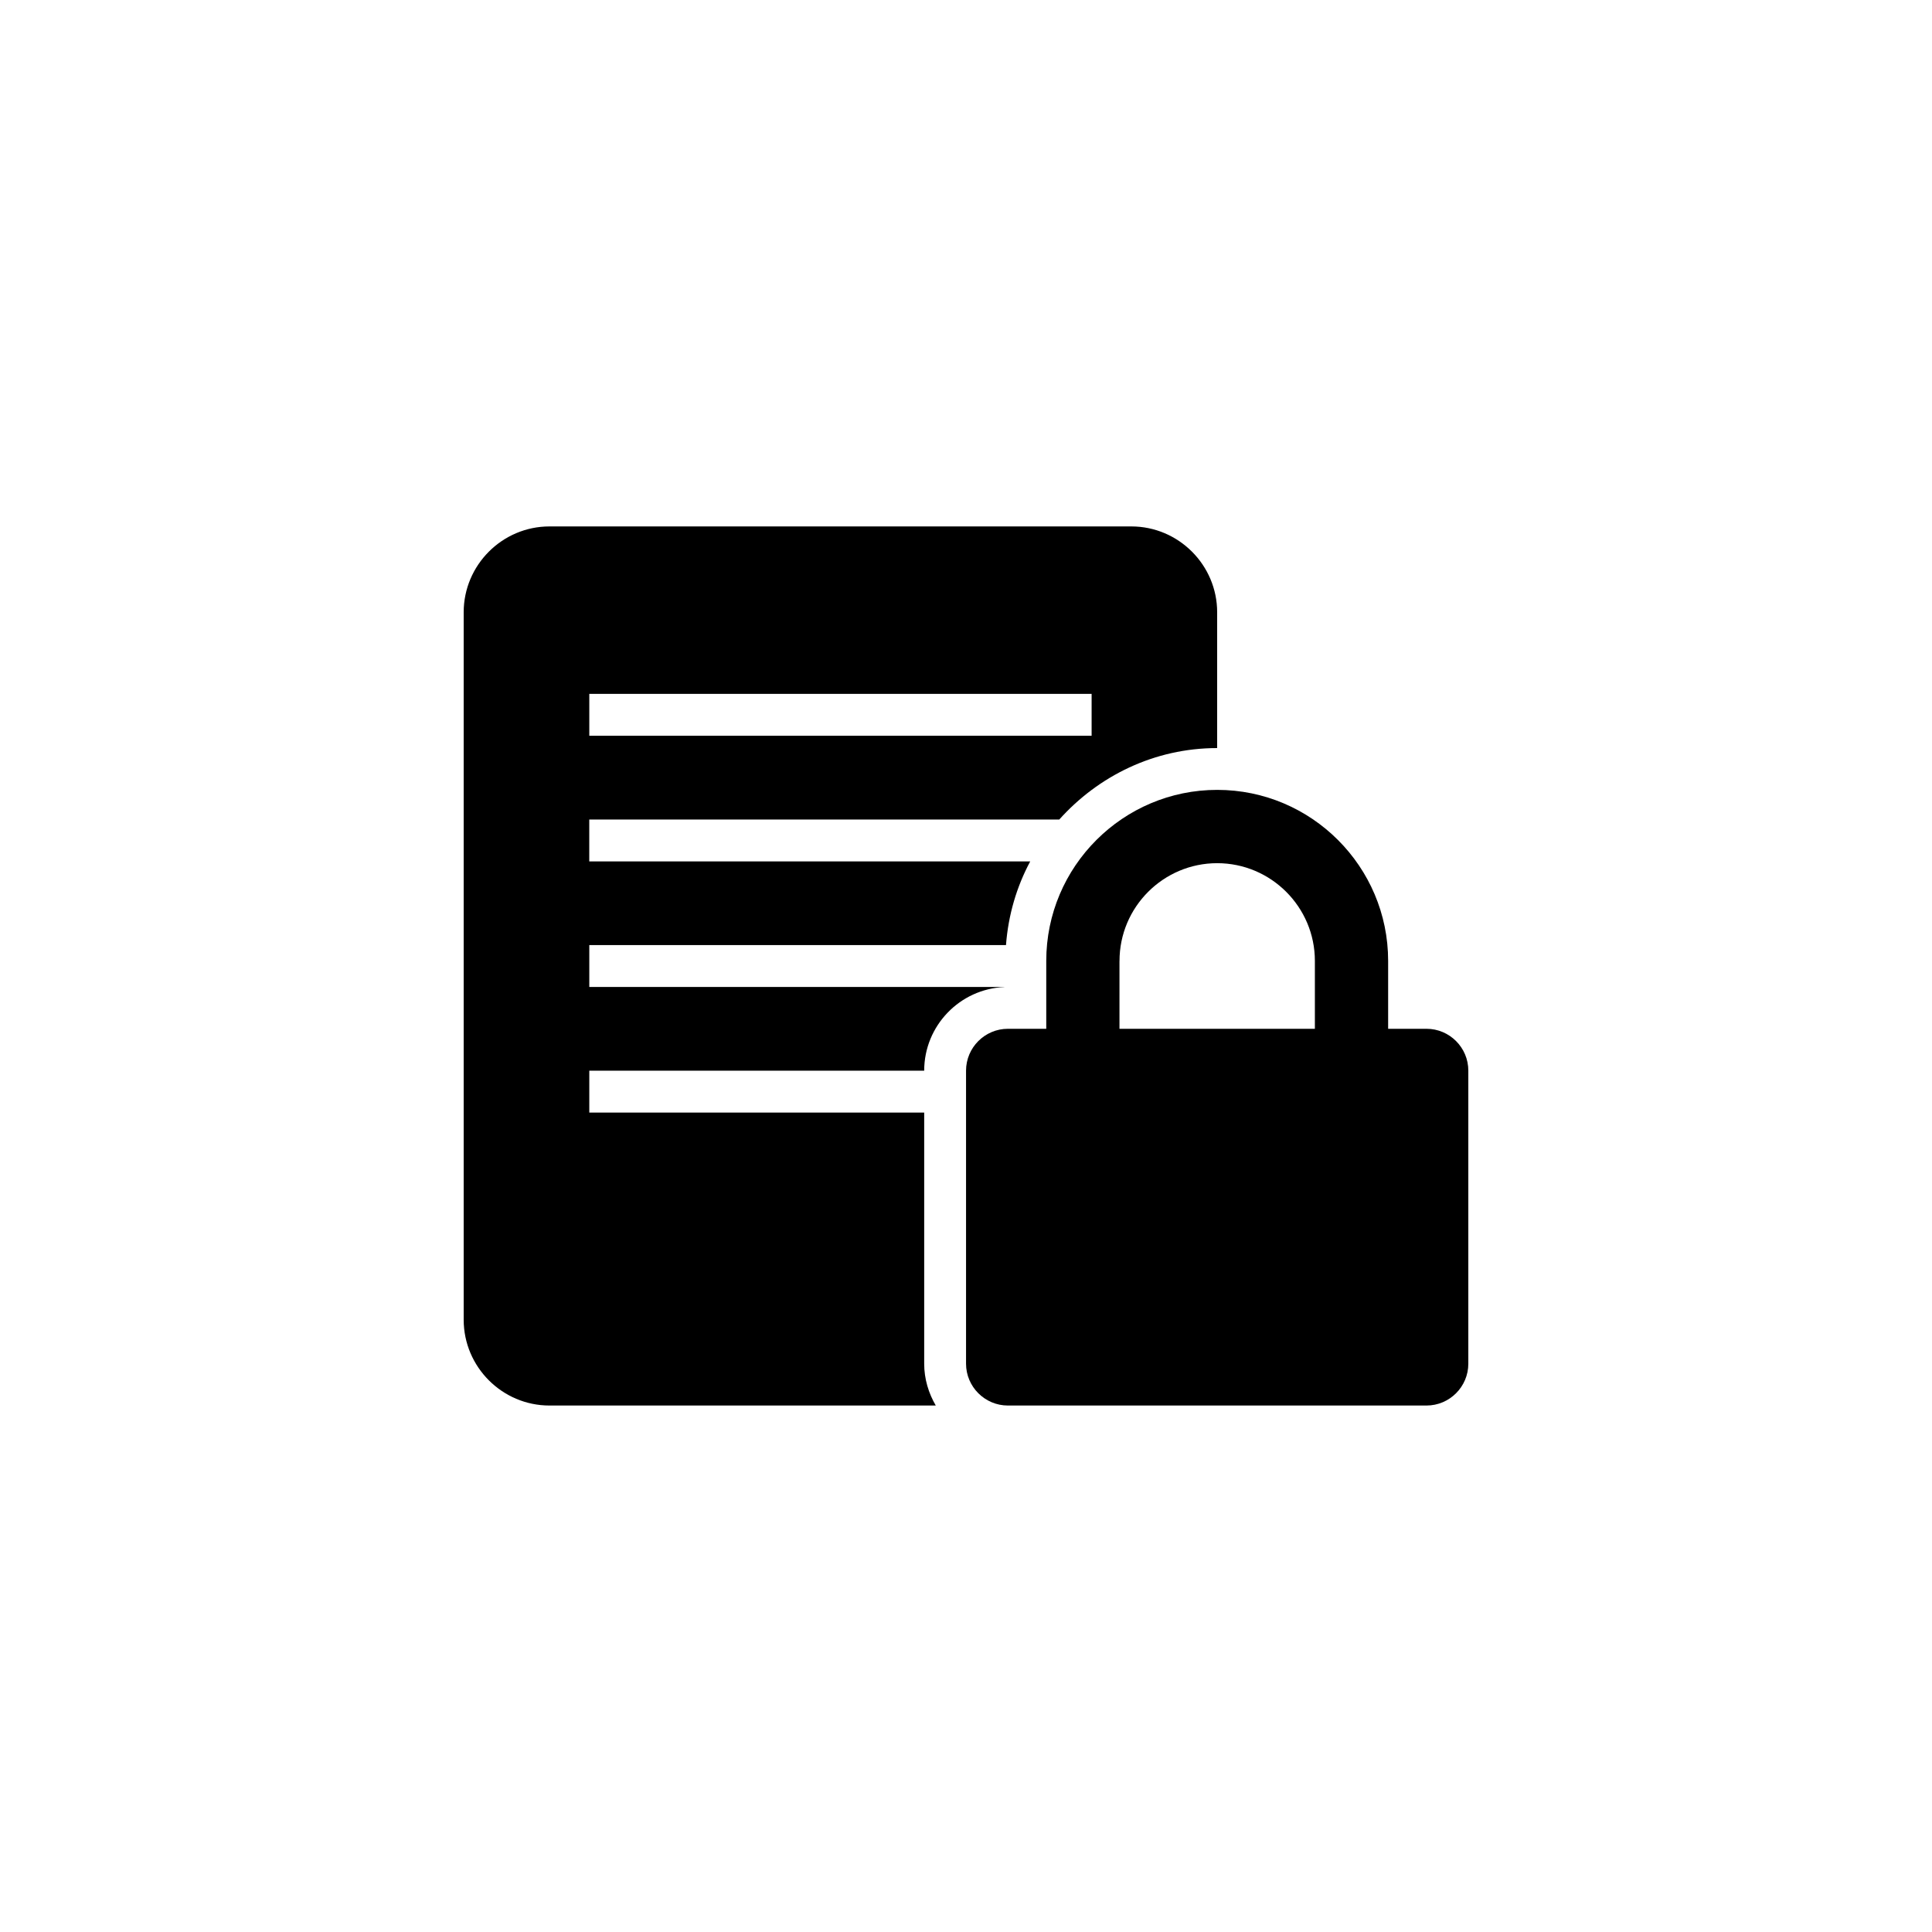
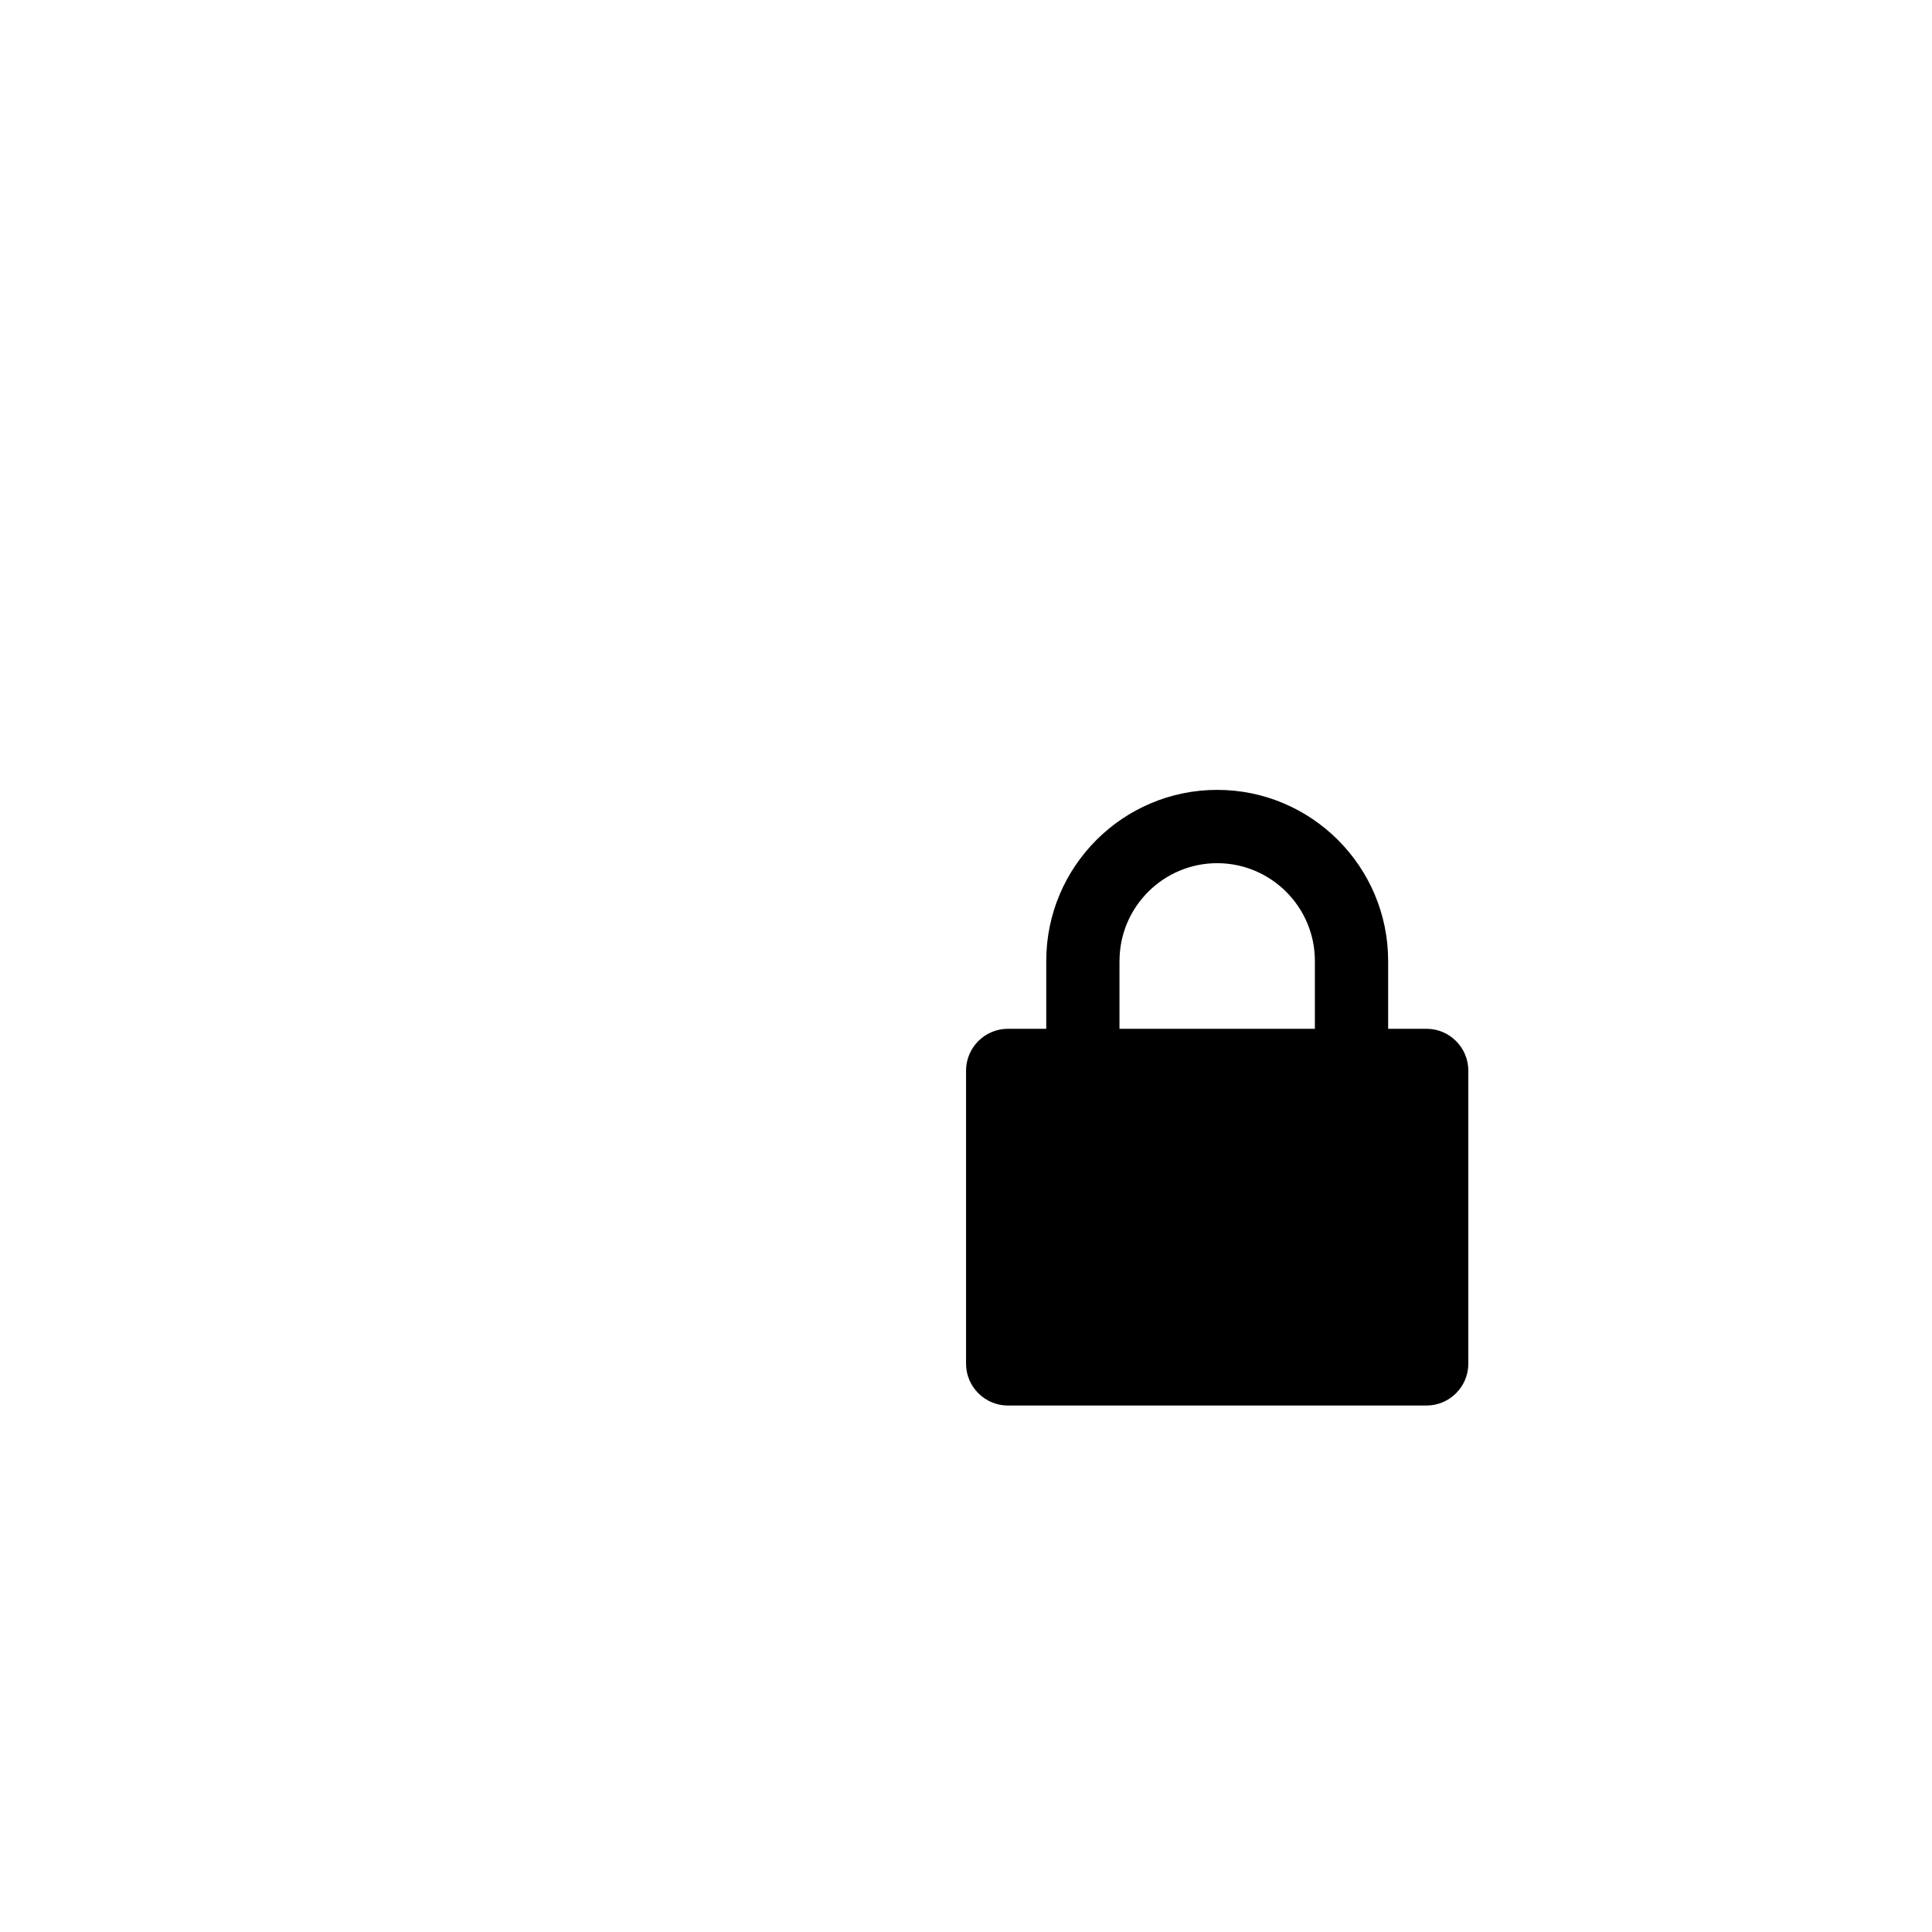
<svg xmlns="http://www.w3.org/2000/svg" version="1.1" id="Layer_1" x="0px" y="0px" width="50px" height="50px" viewBox="0 0 50 50" enable-background="new 0 0 50 50" xml:space="preserve">
  <g>
-     <path d="M23.918,35.293v-6.5h-8.667v-1.084h8.667c0-1.164,0.924-2.117,2.076-2.164v-0.002H15.251v-1.084h10.784   c0.059-0.78,0.275-1.51,0.627-2.166H15.25v-1.084h12.164c1.009-1.125,2.458-1.849,4.086-1.849v-3.514   c0-1.223-0.999-2.222-2.221-2.222H14.22c-1.221,0-2.22,0.999-2.22,2.222v18.308c0,1.223,0.999,2.221,2.22,2.221h9.998   C24.032,36.057,23.918,35.688,23.918,35.293z M15.251,17.958h13v1.084h-13V17.958z" />
    <path d="M36.918,26.625h-0.993v-1.757c0-2.44-1.985-4.426-4.424-4.426s-4.424,1.984-4.424,4.426v1.757h-0.993   c-0.596,0-1.083,0.486-1.083,1.084v7.584c0,0.596,0.488,1.082,1.083,1.082h10.833c0.597,0,1.083-0.486,1.083-1.082v-7.584   C38.001,27.111,37.514,26.625,36.918,26.625z M28.973,24.868c0-1.395,1.135-2.529,2.528-2.529s2.528,1.135,2.528,2.529v1.757   h-5.057V24.868z" />
  </g>
</svg>